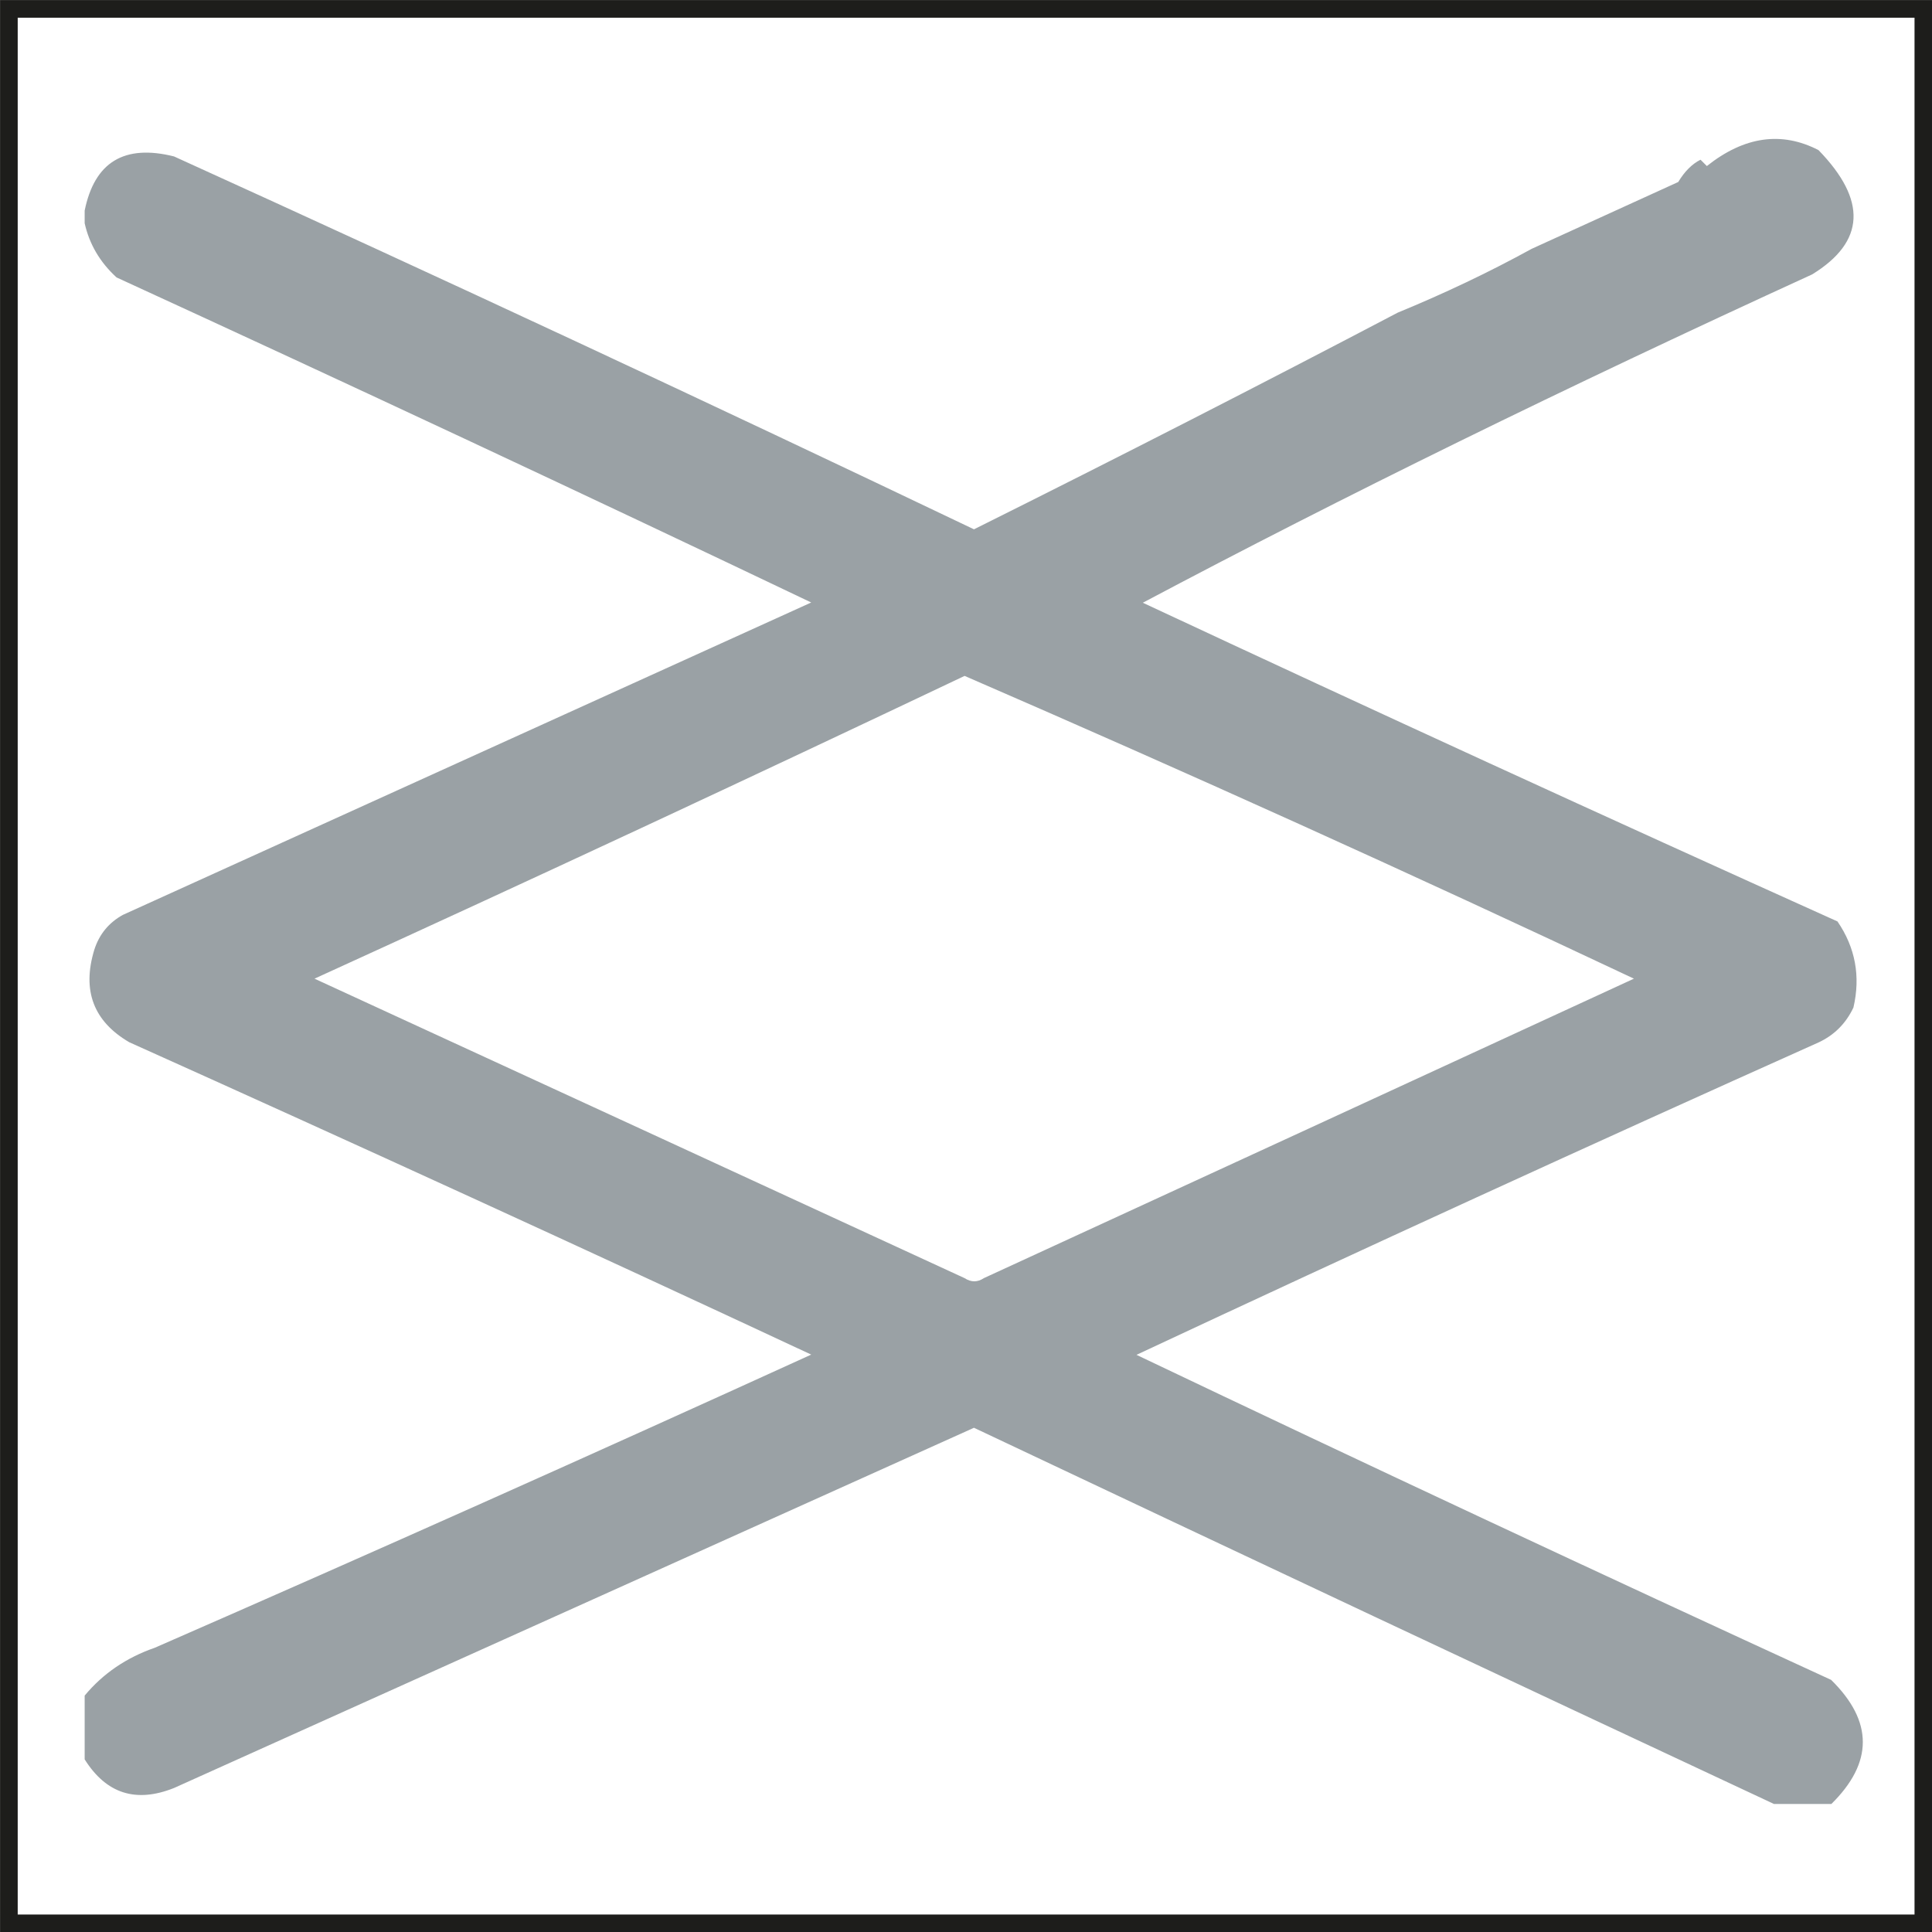
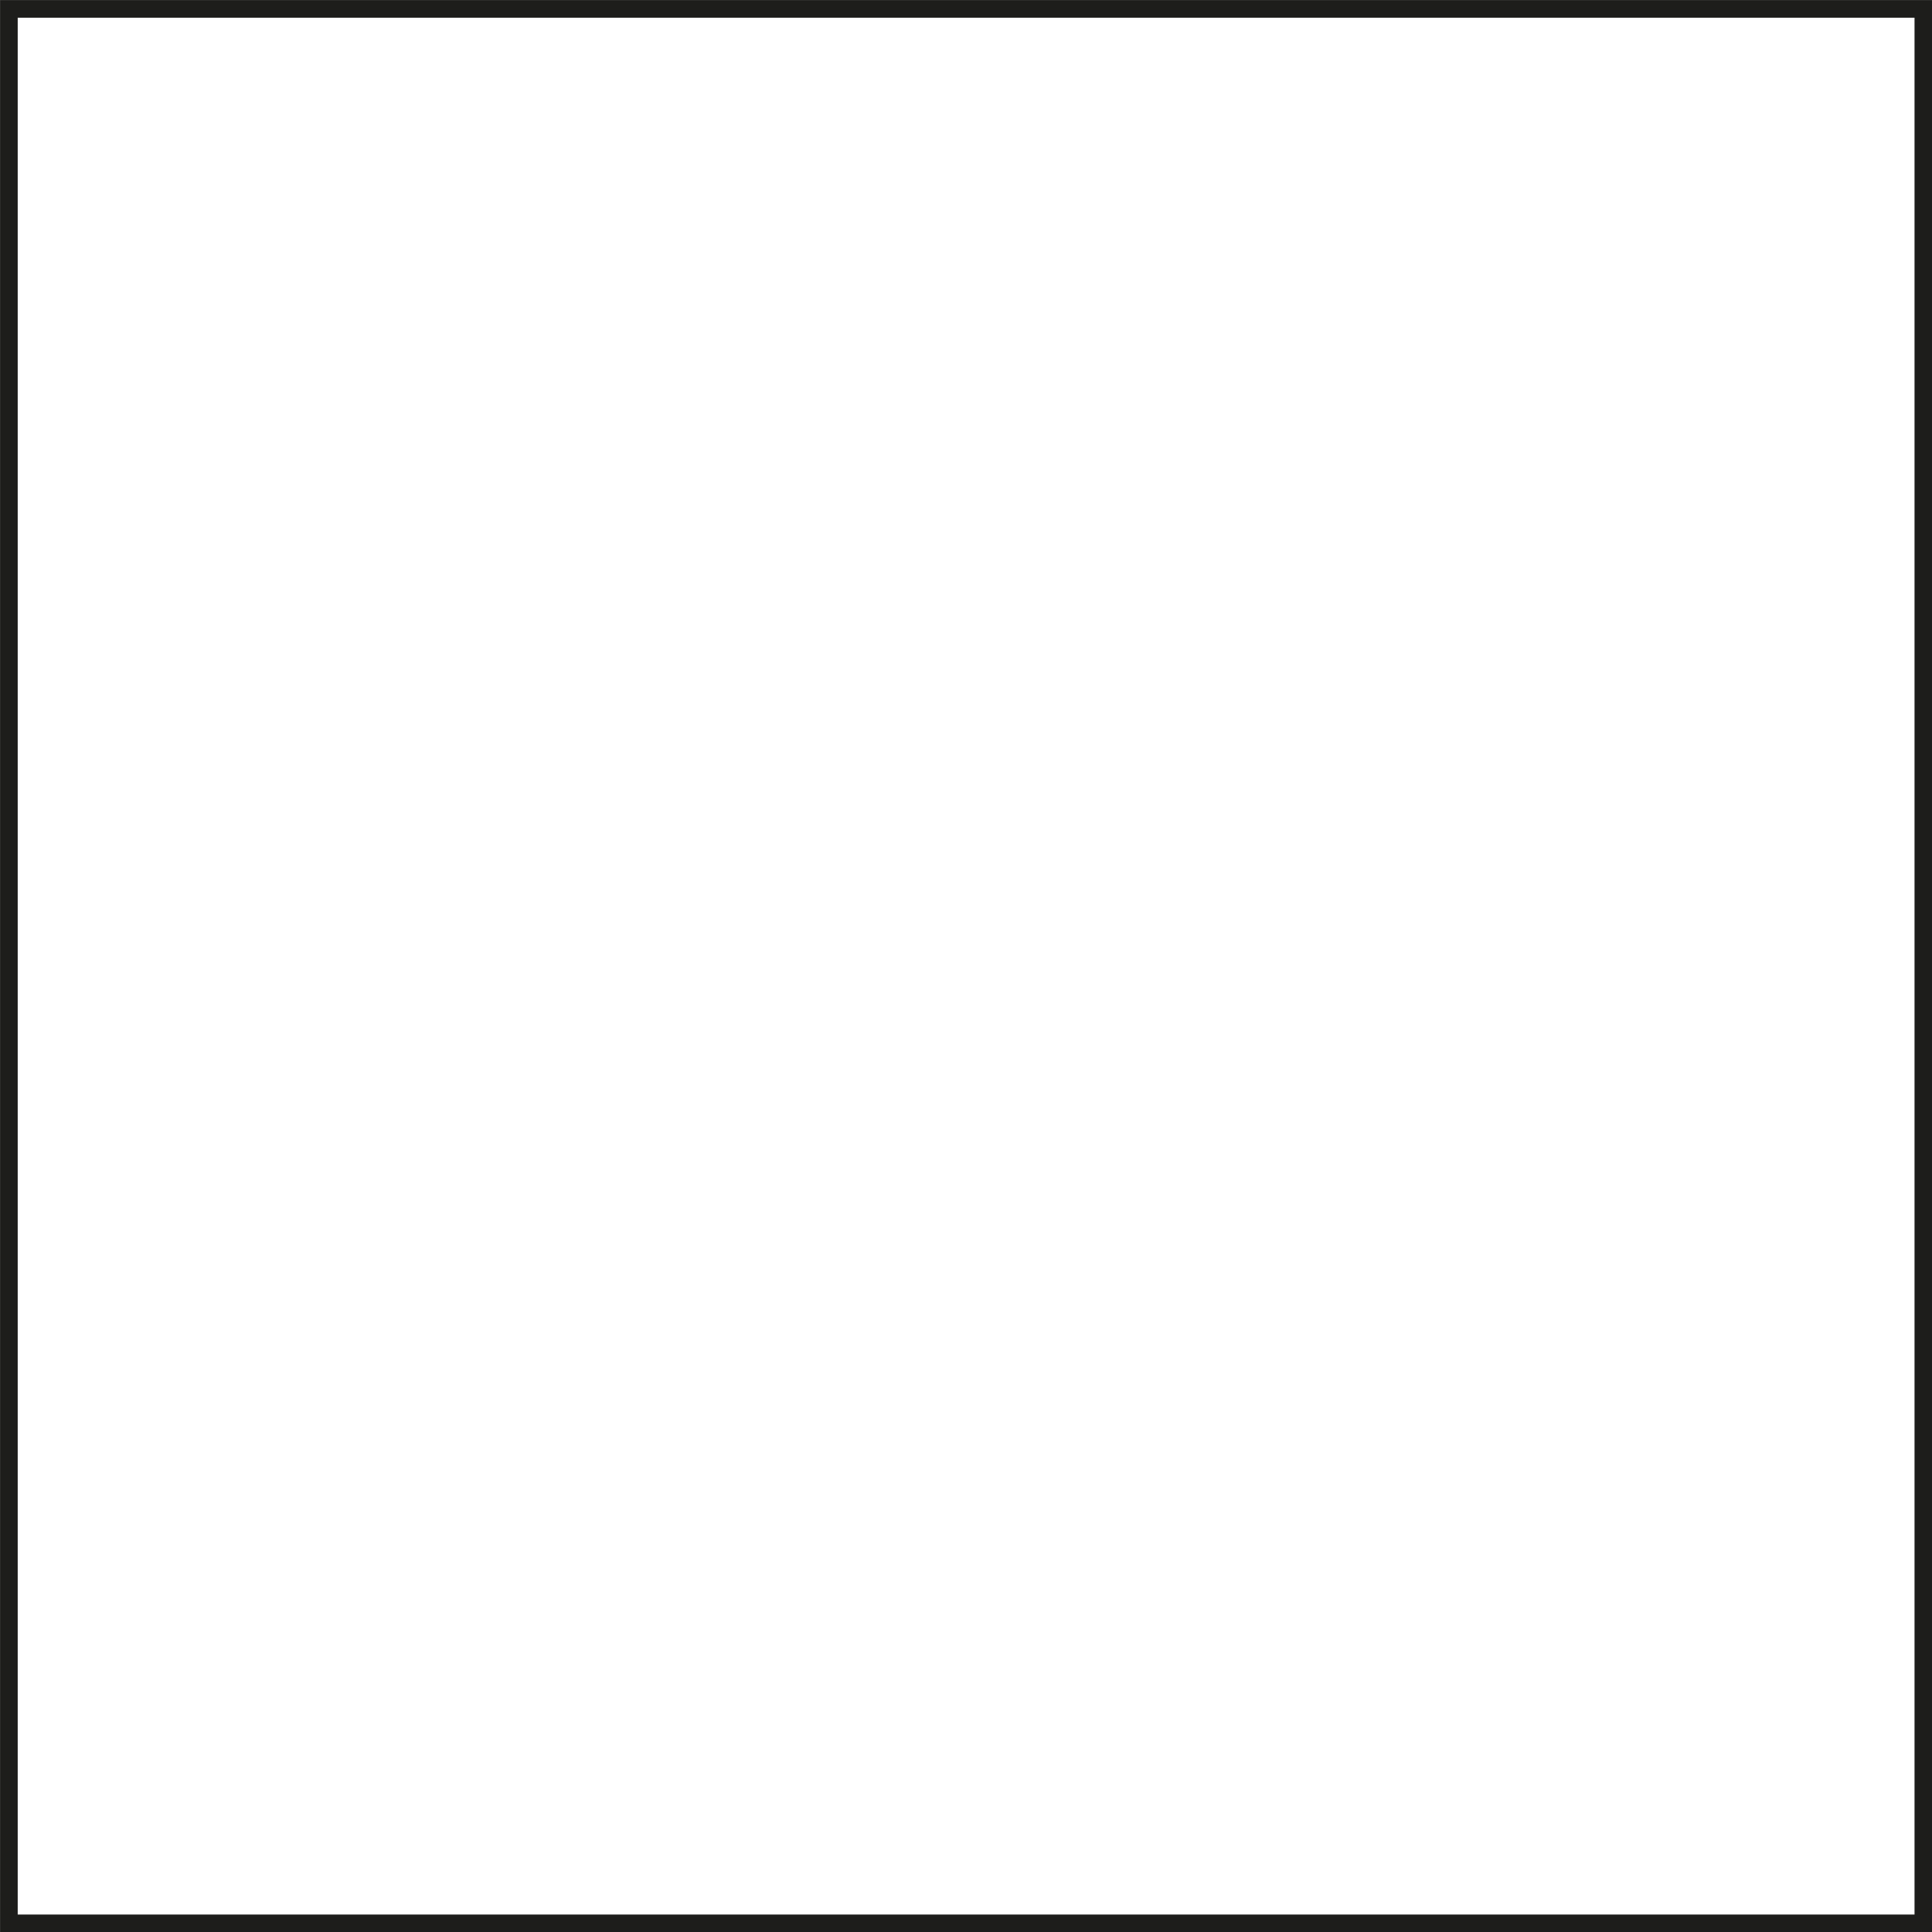
<svg xmlns="http://www.w3.org/2000/svg" id="Ebene_1" version="1.1" viewBox="0 0 82.38 82.38">
  <rect x="0" y="0" width="82.38" height="82.38" fill="#808080" stroke="none" />
  <defs>
    <style>
      .st0 {
        fill: #959da1;
        fill-rule: evenodd;
        isolation: isolate;
        opacity: .95;
      }

      .st1 {
        fill: #fff;
        stroke: #1d1d1b;
        stroke-width: .75px;
      }
    </style>
  </defs>
  <rect class="st1" x=".38" y=".38" width="81.63" height="81.63" />
-   <path class="st0" d="M78.09,76.92h-2.45c-11.36-5.31-22.73-10.66-34.11-16.04-11.37,5.12-22.73,10.24-34.11,15.36-1.63.65-2.89.24-3.81-1.22v-2.72c.78-.94,1.78-1.62,2.99-2.04,9.36-4.09,18.69-8.26,27.99-12.5-9.66-4.51-19.36-8.95-29.08-13.32-1.52-.89-2.02-2.2-1.49-3.94.21-.66.62-1.16,1.22-1.49,9.78-4.44,19.57-8.88,29.35-13.32-9.83-4.69-19.71-9.31-29.62-13.86-.71-.65-1.16-1.42-1.36-2.31v-.54c.42-2.07,1.69-2.84,3.81-2.31,11.42,5.19,22.79,10.49,34.11,15.9,6.2-3.09,12.22-6.17,18.07-9.24,1.97-.81,3.87-1.71,5.71-2.72,2.08-.95,4.16-1.9,6.25-2.85.27-.45.59-.77.95-.95.09.09.18.18.27.27,1.6-1.27,3.19-1.49,4.76-.68,2.08,2.14,1.99,3.91-.27,5.3-10.55,4.83-20.06,9.5-28.54,14,9.84,4.6,19.72,9.13,29.62,13.59.76,1.11.99,2.34.68,3.67-.32.68-.82,1.18-1.49,1.49-9.73,4.36-19.42,8.8-29.08,13.32,9.84,4.69,19.72,9.31,29.62,13.86,1.8,1.77,1.8,3.53,0,5.3ZM41.13,28.82c9.57,4.15,19.08,8.45,28.54,12.91-9.24,4.26-18.48,8.52-27.72,12.77-.27.18-.54.18-.82,0-9.24-4.26-18.48-8.52-27.72-12.77,9.3-4.24,18.54-8.55,27.72-12.91Z" />
</svg>